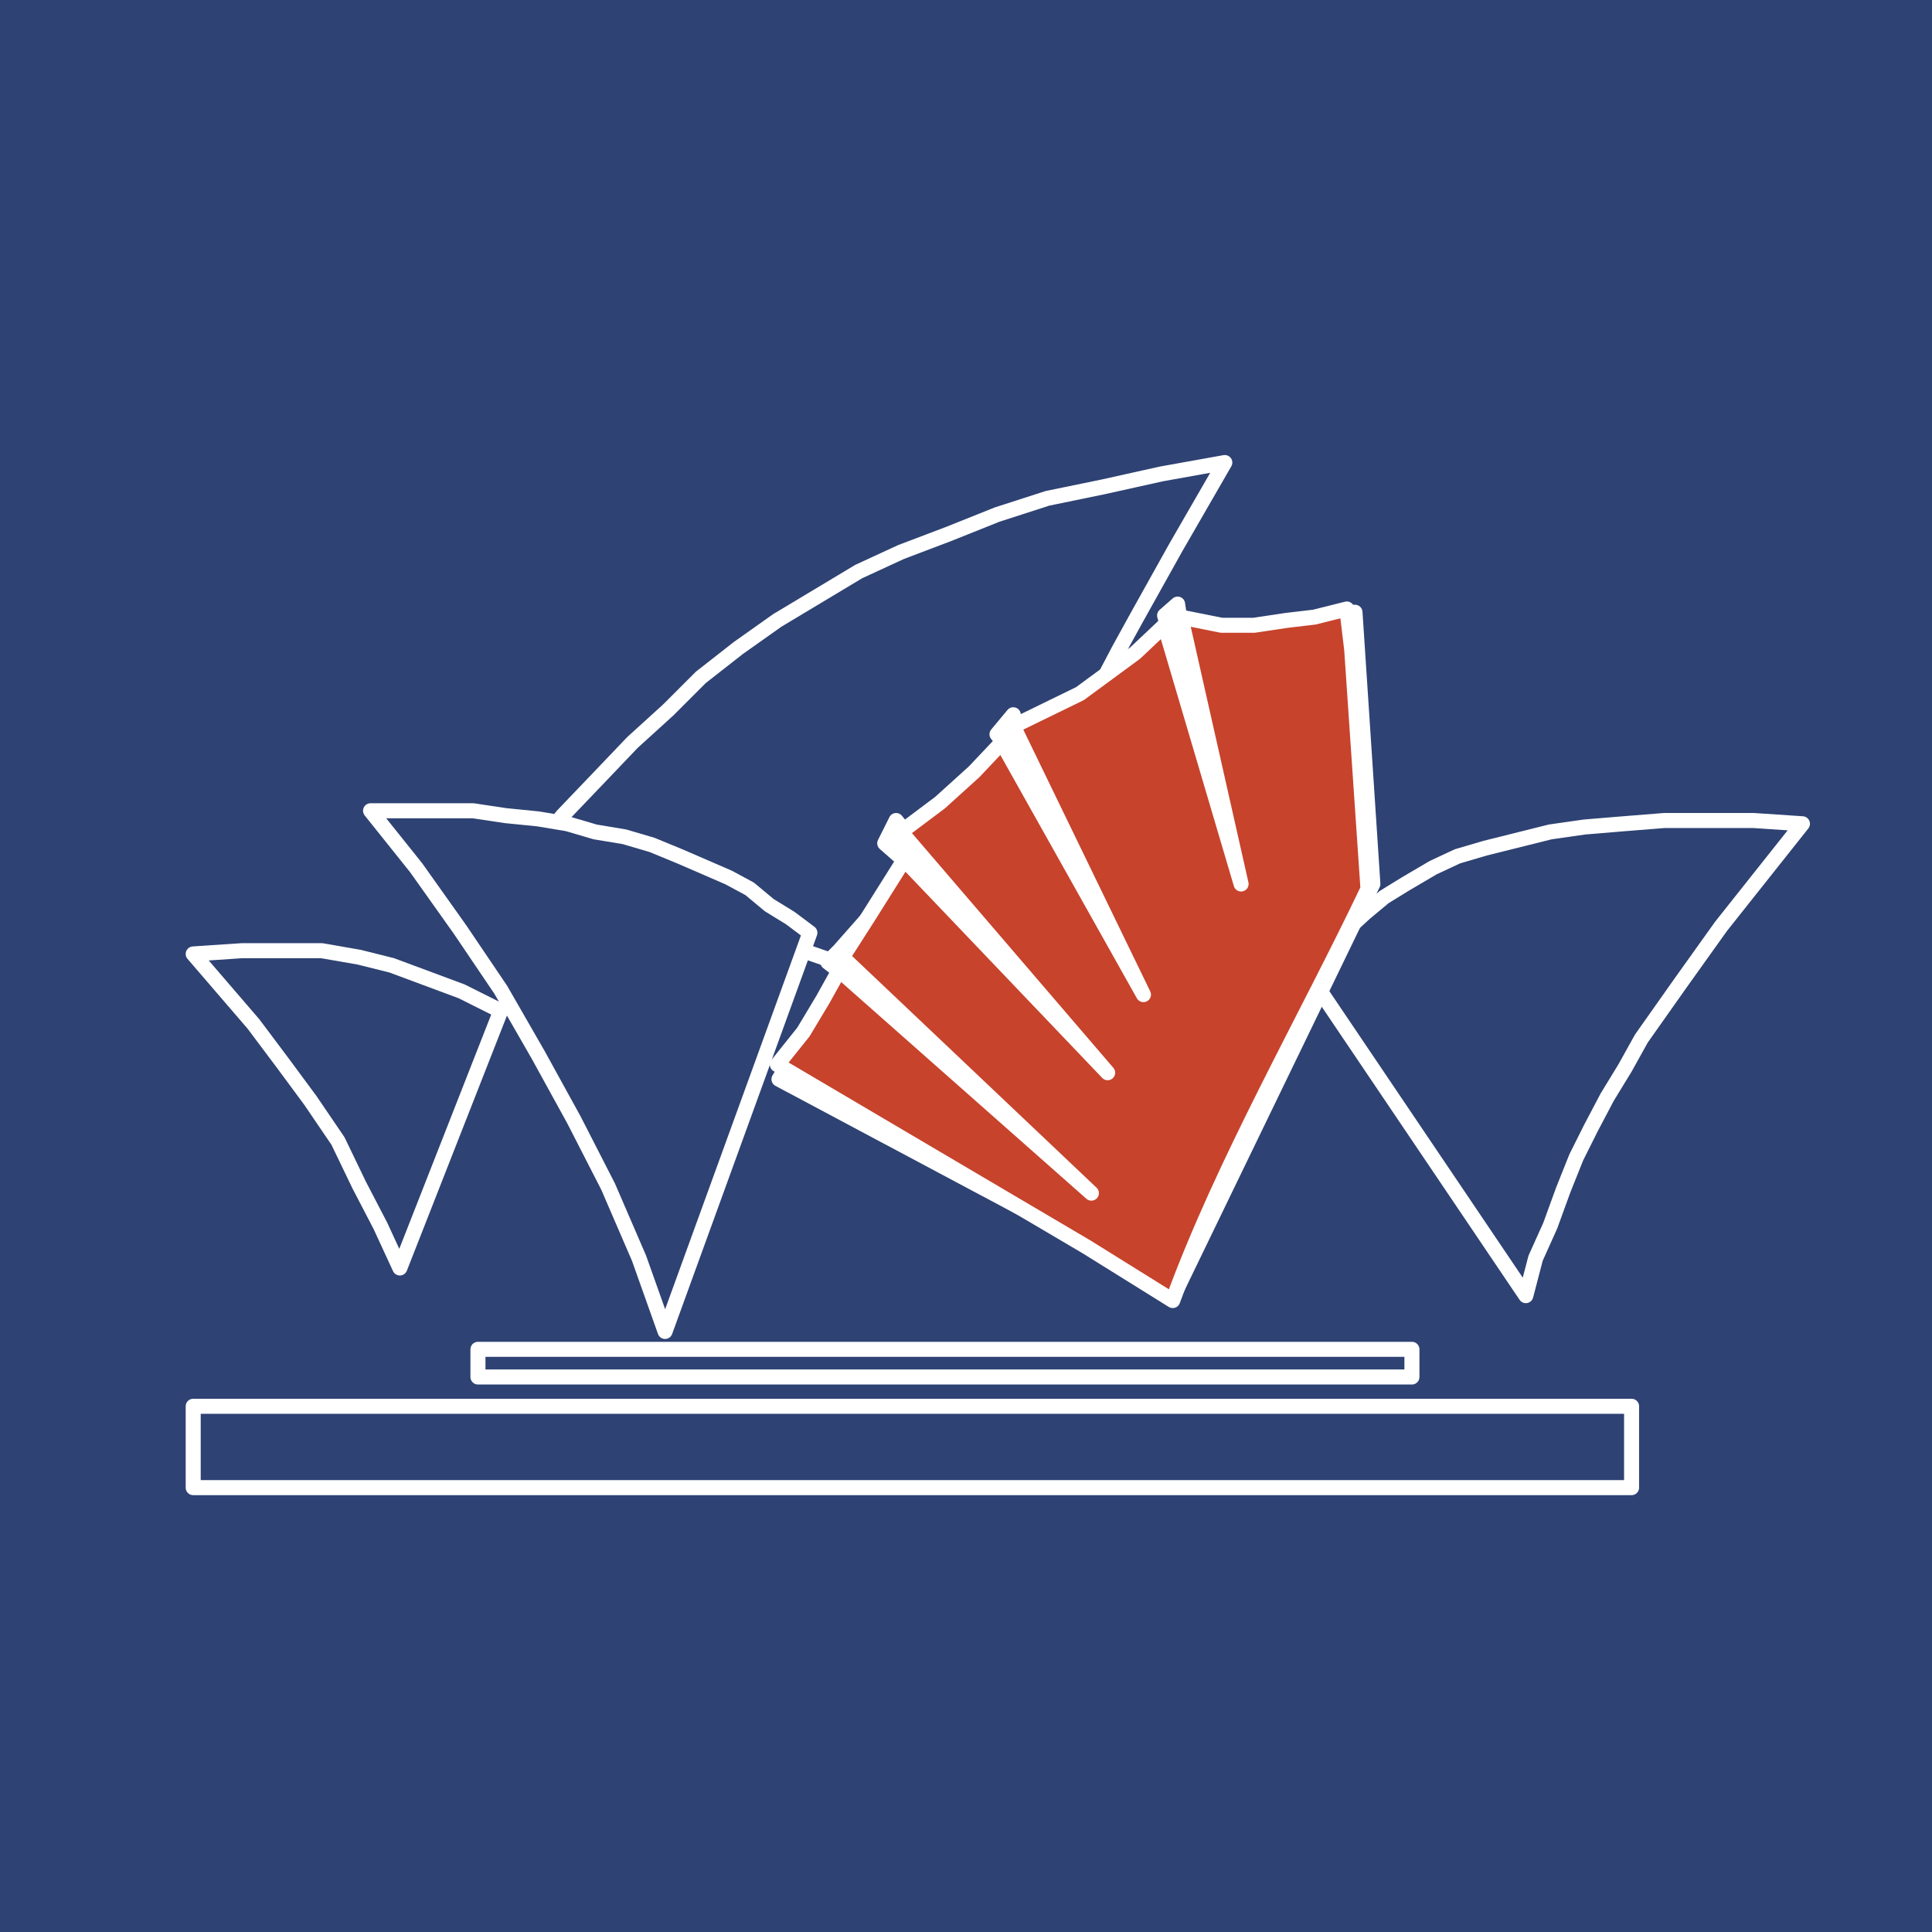
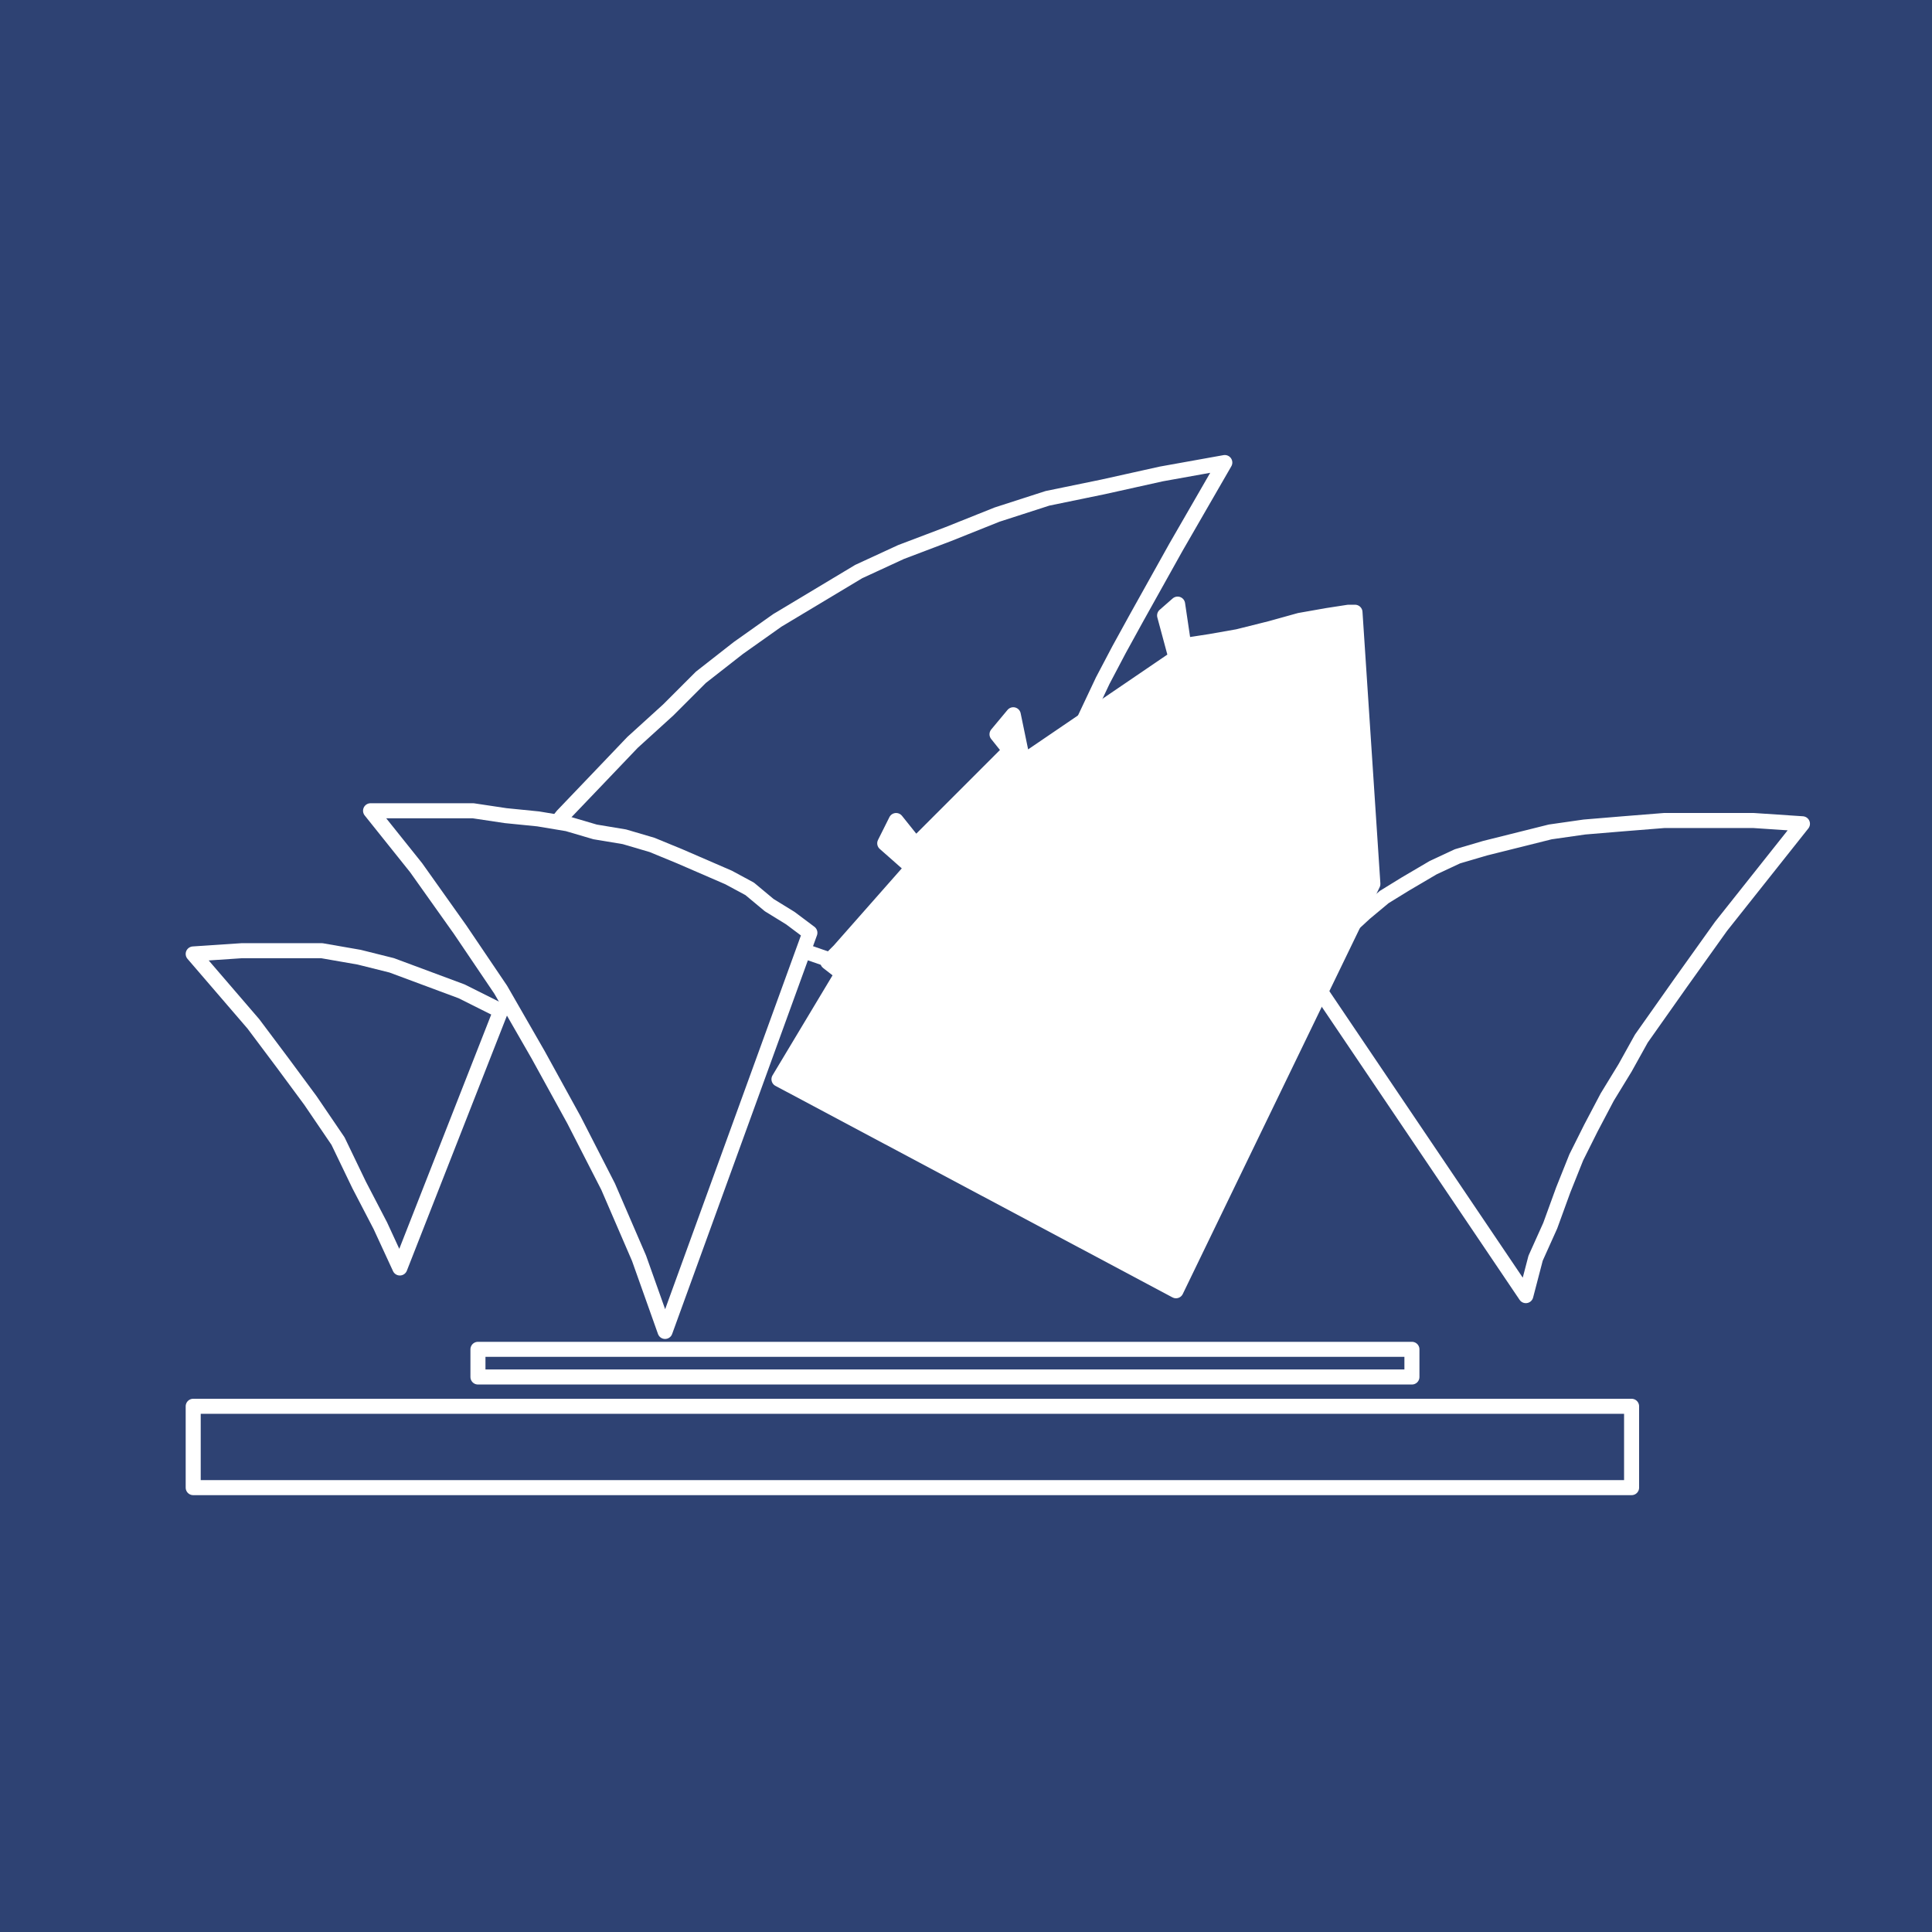
<svg xmlns="http://www.w3.org/2000/svg" width="2500" height="2500" viewBox="0 0 192.756 192.756">
  <g fill-rule="evenodd" clip-rule="evenodd">
    <path fill="#2e4273" d="M0 0h192.756v192.756H0V0z" />
    <path fill="#2e4273" stroke="#fff" stroke-width="1.5" stroke-linecap="round" stroke-linejoin="round" stroke-miterlimit="2.613" d="M52.88 85.434l47.891 16.558.486-4.707.65-4.058.812-3.734.811-3.572.812-3.247.811-2.922.975-3.247 1.136-2.759 2.759-5.844 1.624-3.085 1.786-3.247 3.896-6.981 4.87-8.441-6.331 1.137-5.845 1.298-5.519 1.136-5.032 1.624-4.87 1.948-4.708 1.786-4.221 1.948-8.117 4.87-3.896 2.76-3.734 2.922-3.247 3.247-3.572 3.246-3.409 3.572-3.571 3.734-3.247 4.058zM152.232 129.266l-21.916-32.467 1.787-2.111 1.947-1.624 2.111-1.948 1.947-1.623 2.111-1.299 2.76-1.623 2.435-1.137 2.76-.811L154.667 83l3.409-.488 3.897-.324 4.058-.325h8.929l4.87.325-8.117 10.227-4.059 5.683-3.895 5.519-1.624 2.922-1.785 2.922-1.624 3.084-1.461 2.922-1.299 3.248-1.299 3.57-1.461 3.248-.974 3.733z" />
    <path fill="#2e4273" stroke="#fff" stroke-width="1.5" stroke-linecap="round" stroke-linejoin="round" stroke-miterlimit="2.613" d="M66.354 132.838l14.449-39.774-1.949-1.461-2.11-1.299-1.948-1.623-2.11-1.137-4.871-2.11-2.759-1.136-2.76-.812L59.374 83l-2.76-.812-2.922-.487-3.247-.325-3.247-.487H36.971l4.546 5.682 4.382 6.169 4.059 6.006 3.734 6.494 3.572 6.494 3.408 6.655 3.085 7.144 2.597 7.305z" />
    <path fill="#2e4273" stroke="#fff" stroke-width="1.5" stroke-linecap="round" stroke-linejoin="round" stroke-miterlimit="2.613" d="M39.893 126.506l10.065-25.649-3.896-1.949-6.981-2.597-3.247-.811-3.733-.65h-7.955l-4.87.325 6.006 6.979 2.922 3.897 2.76 3.734 2.76 4.059 2.11 4.383 2.111 4.058 1.948 4.221zM140.868 134.623v2.76H47.685v-2.76h93.183zM162.784 140.305v8.117H19.276v-8.117h143.508z" />
    <path fill="#fff" stroke="#fff" stroke-width="1.5" stroke-linecap="round" stroke-linejoin="round" stroke-miterlimit="2.613" d="M135.187 61.083l1.785 27.111-19.643 40.585-39.611-21.105 6.331-10.551-1.461-1.136 1.137-1.137 7.305-8.279-2.76-2.435 1.136-2.273 1.948 2.435 9.417-9.416-1.299-1.623 1.623-1.948.974 4.708 15.26-10.39-1.137-4.221 1.299-1.137.65 4.384.487-.325 2.11-.325 2.76-.486 3.247-.812 2.922-.812 2.76-.487 2.11-.325h.65z" />
-     <path d="M134.375 60.759l-3.247.812-2.76.325-3.247.487h-3.246l-2.436-.487-1.623-.325 6.007 26.624-7.631-25.812-2.922 2.76-5.52 4.058-6.656 3.247 12.988 26.786L99.959 74.07l-2.76 2.922-3.409 3.084L89.894 83l20.617 24.026-20.293-21.267-3.572 5.682-2.597 4.059 24.838 23.54L83.724 96.8l-1.623 2.922-1.948 3.246-2.598 3.246 30.845 18.184 8.604 5.357c5.071-13.873 13.296-28.076 19.48-41.073l-1.623-23.864-.486-4.059z" fill="#c7432c" stroke="#fff" stroke-width="1.5" stroke-linecap="round" stroke-linejoin="round" stroke-miterlimit="2.613" />
  </g>
</svg>